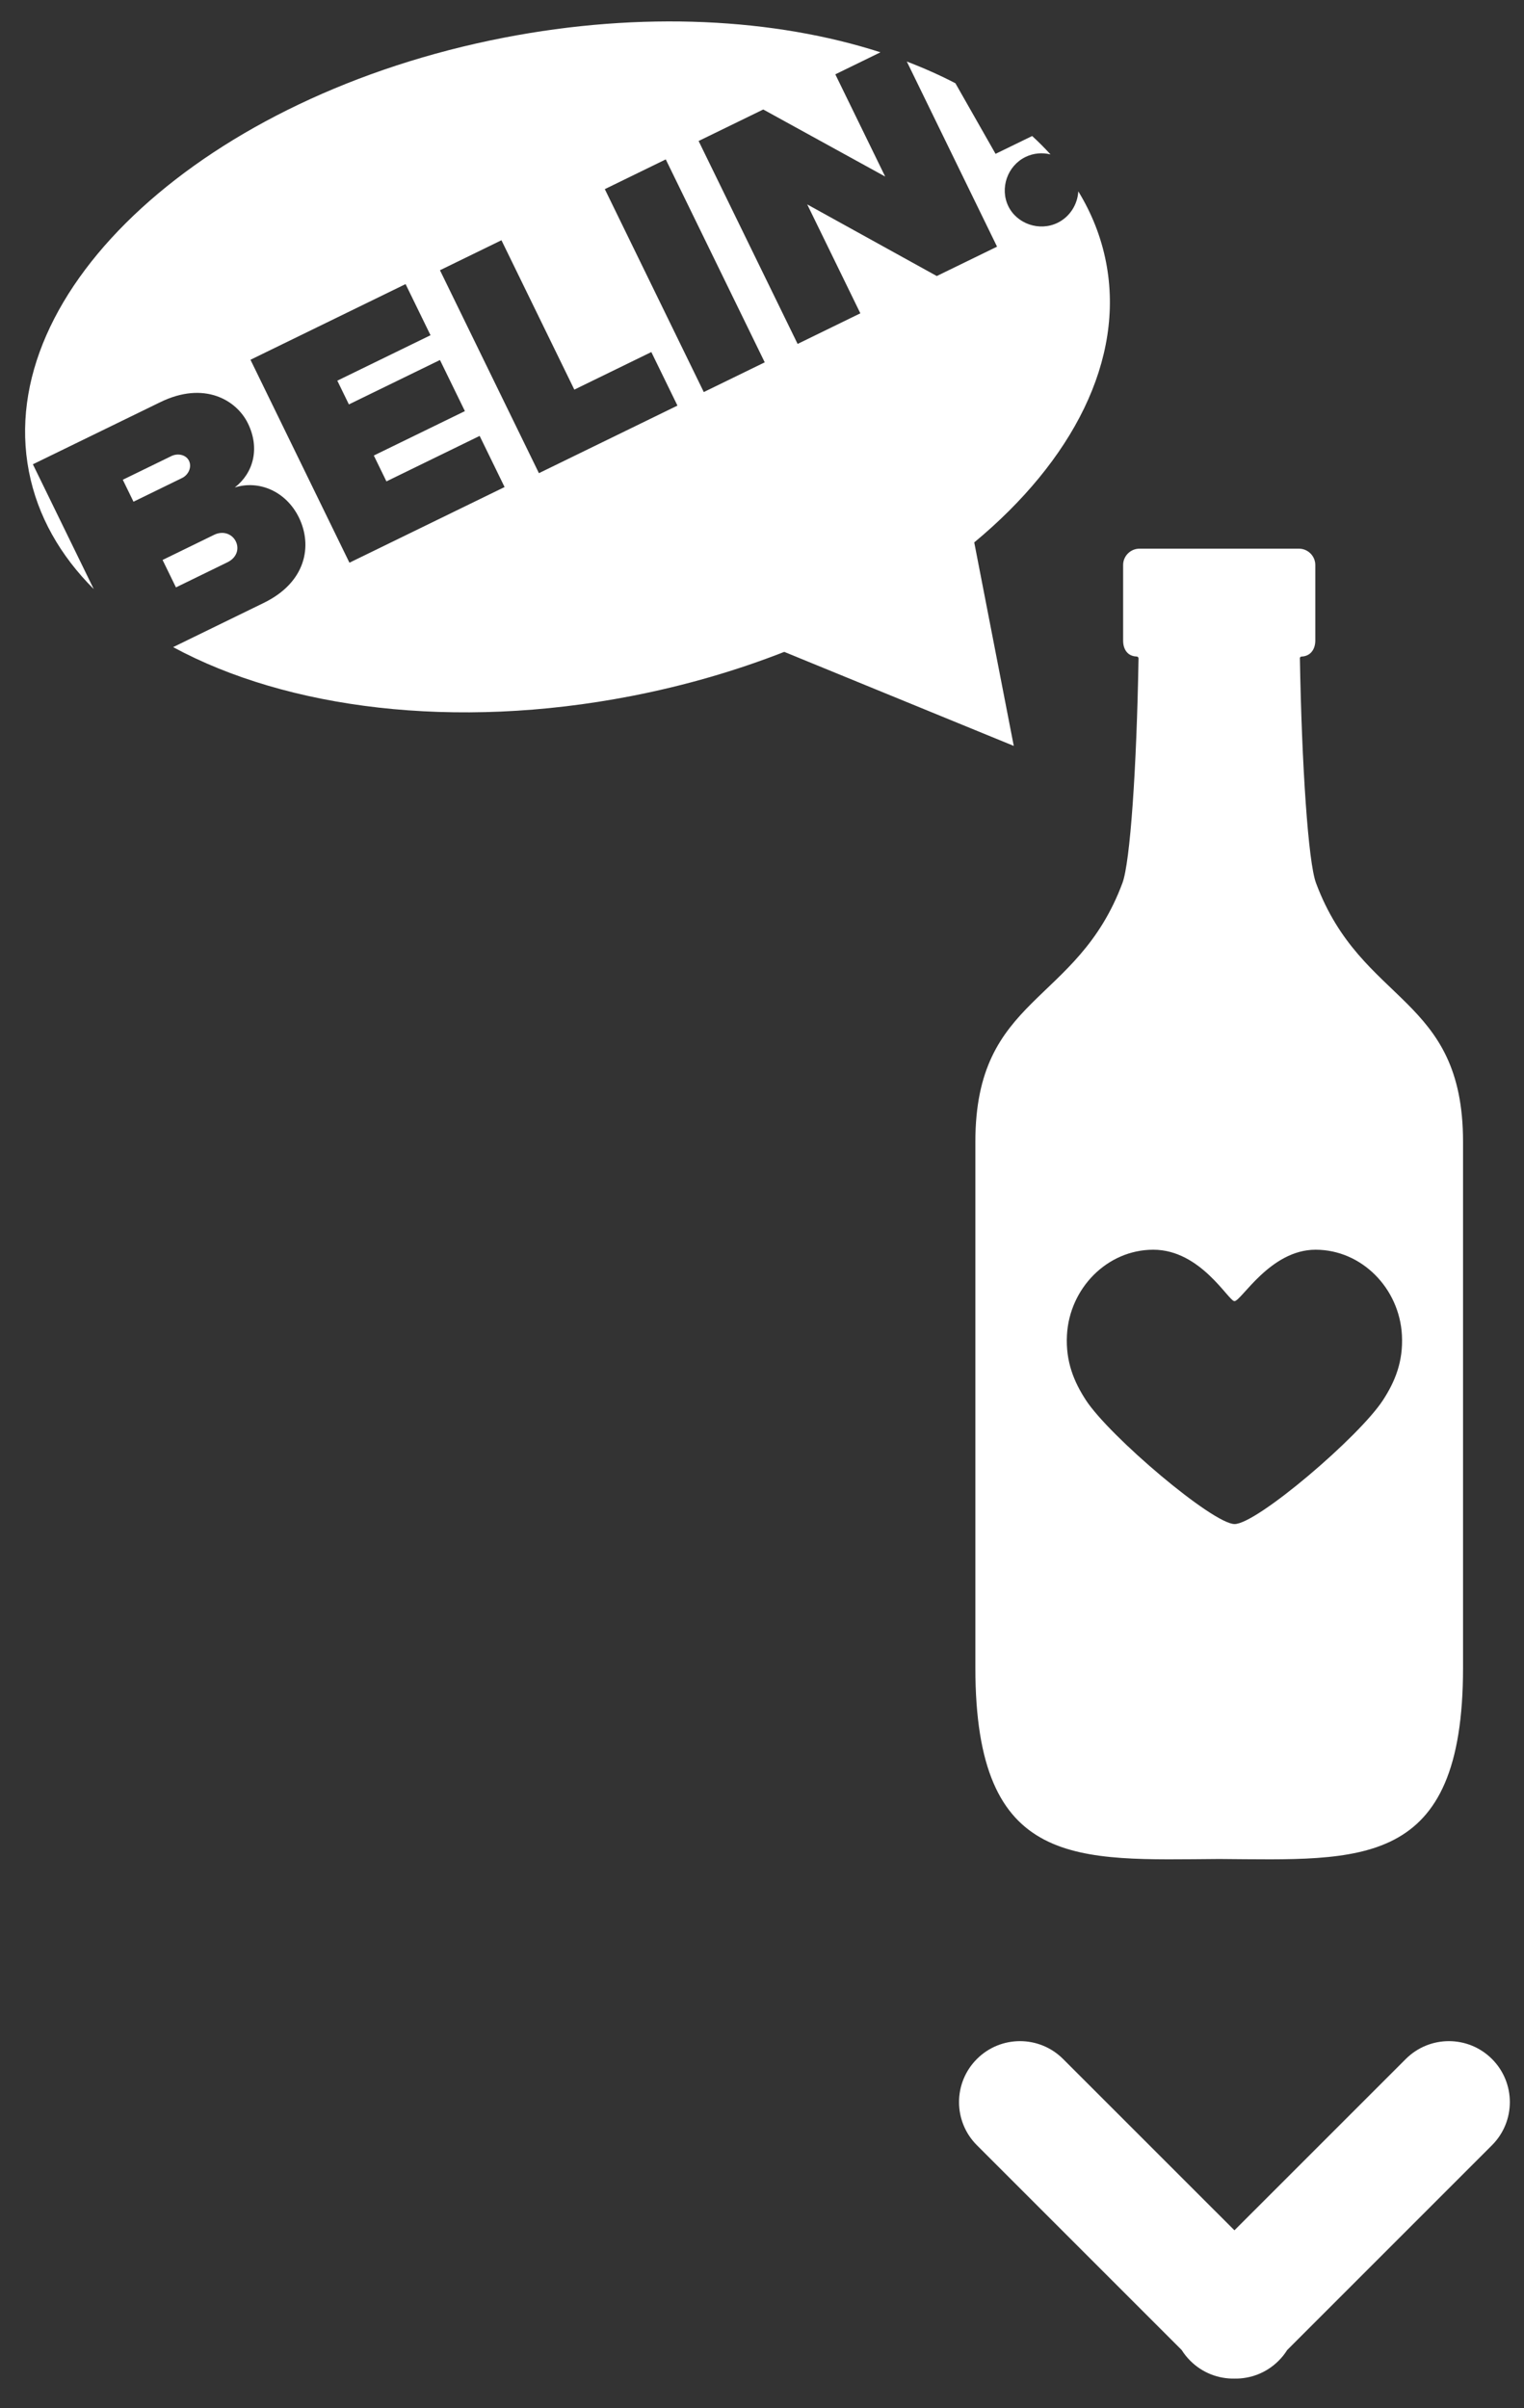
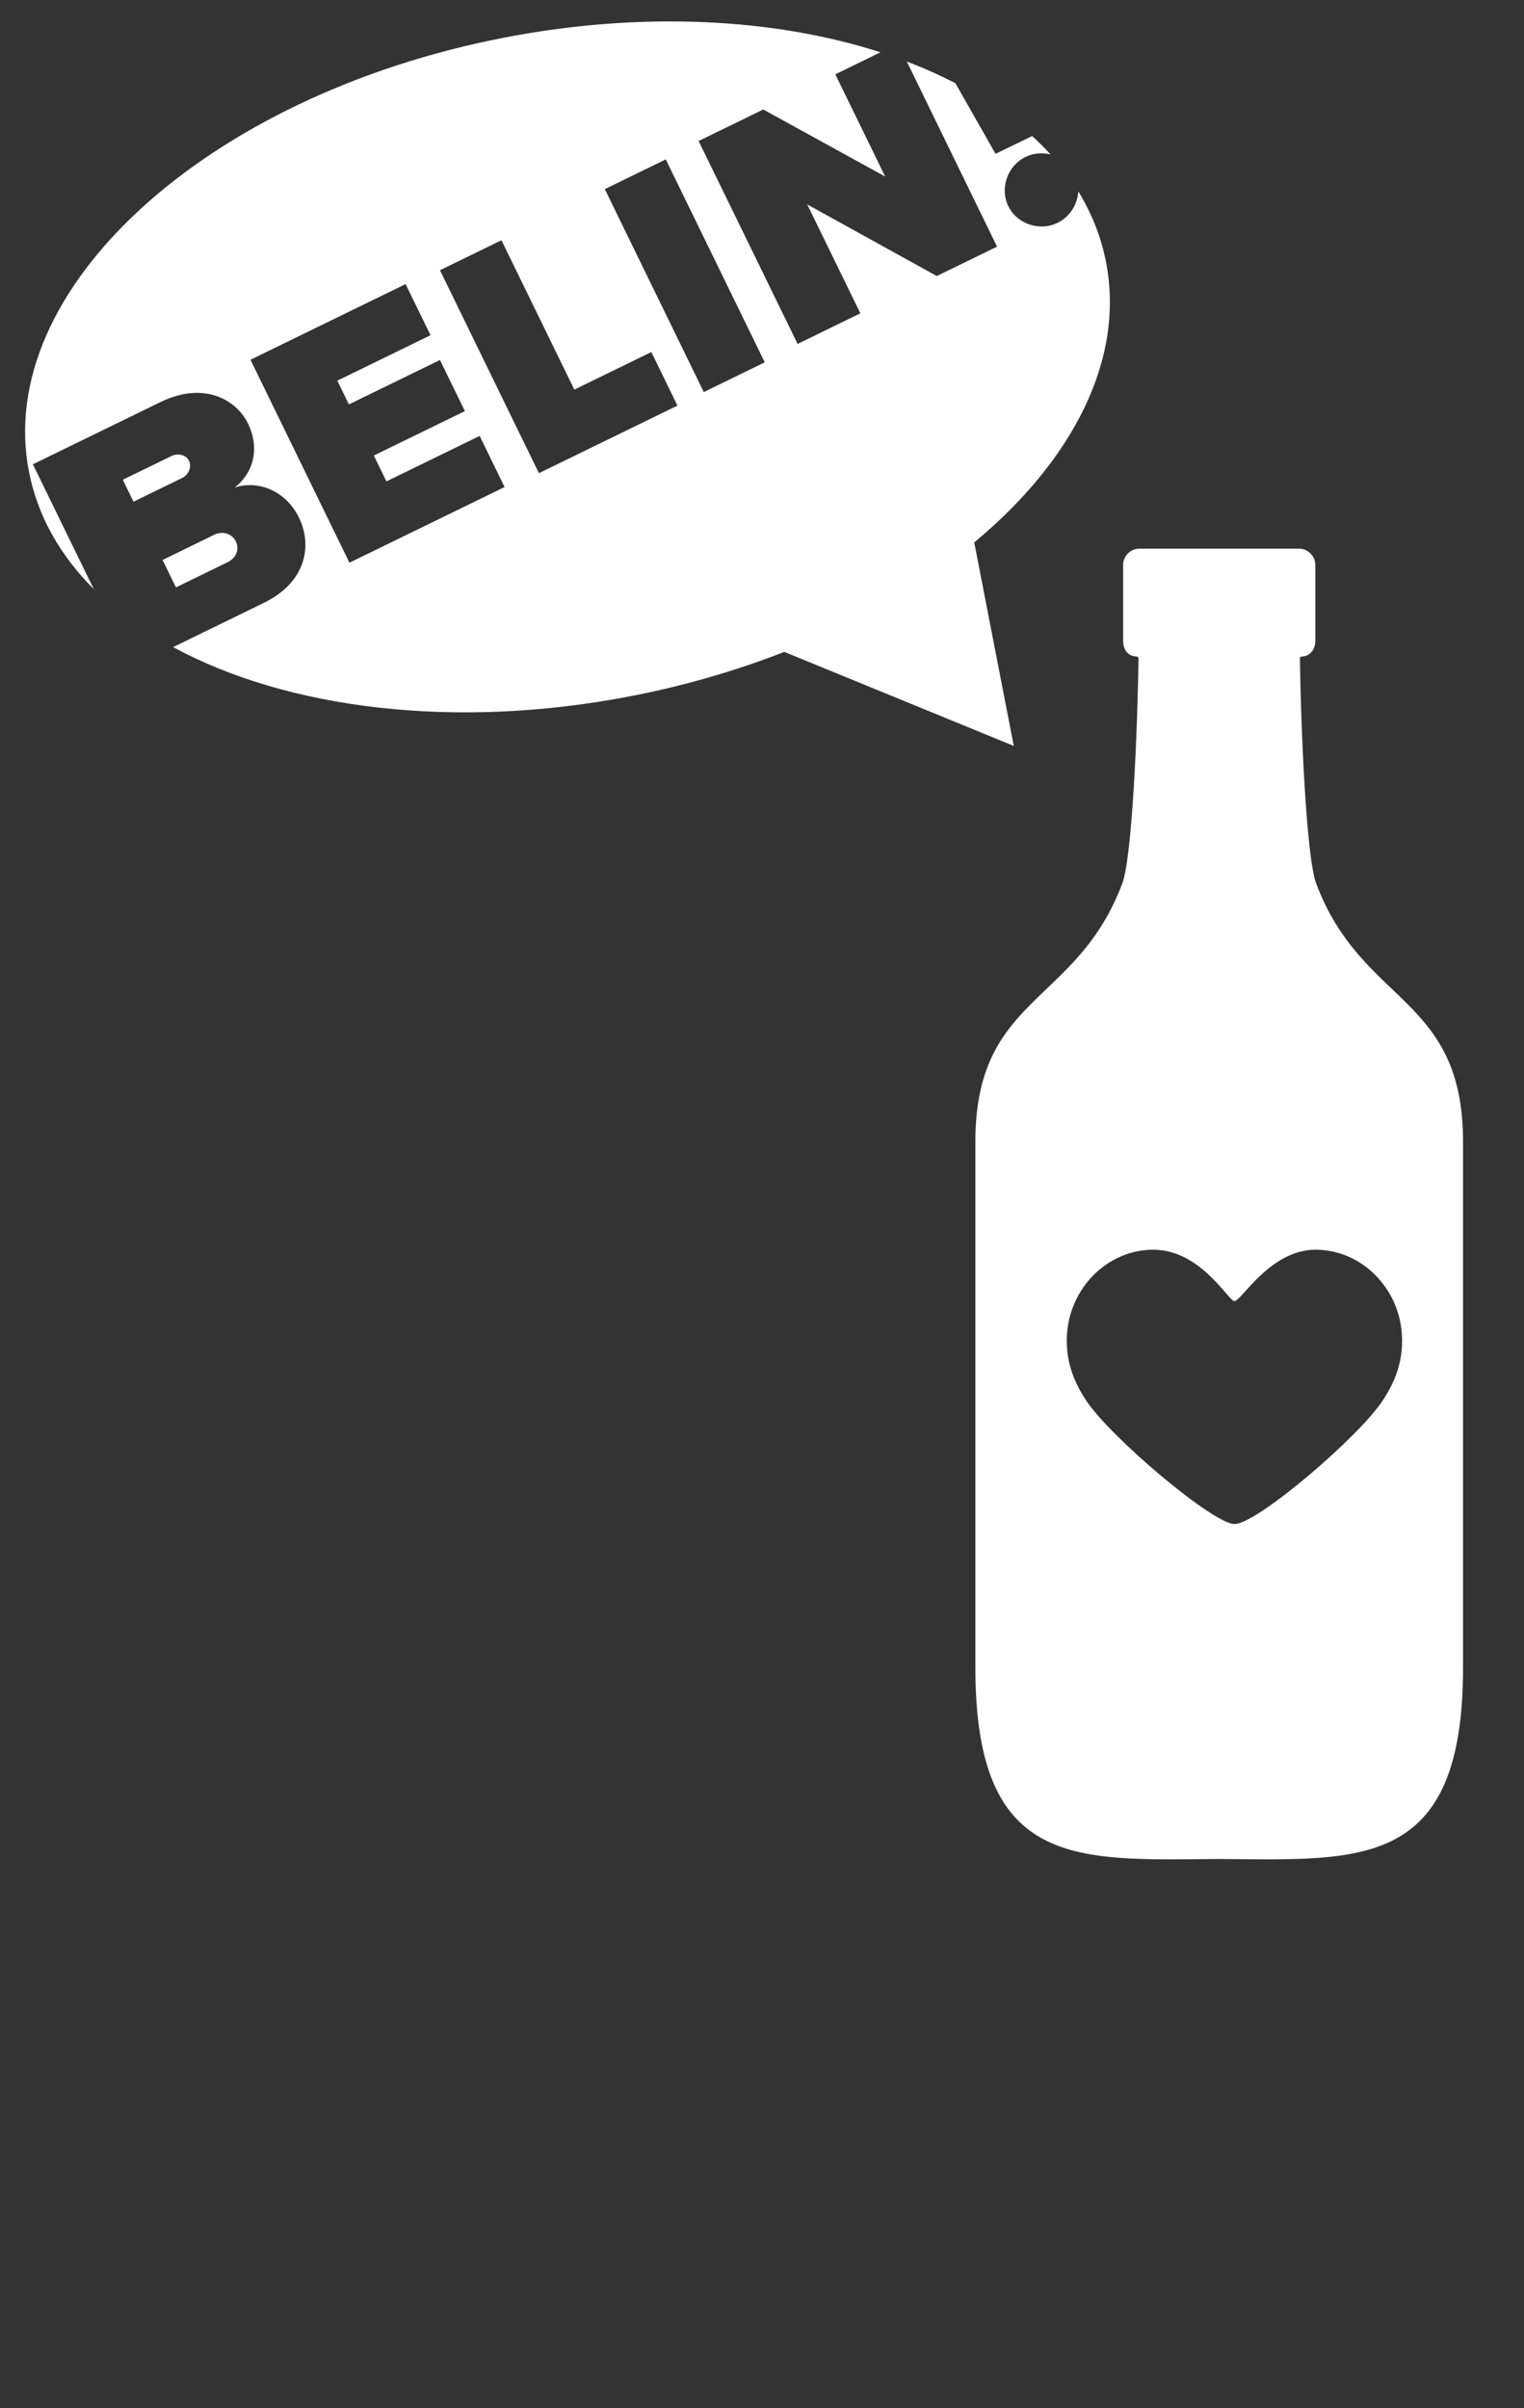
<svg xmlns="http://www.w3.org/2000/svg" width="50px" height="79px" viewBox="0 0 50 79" version="1.1">
  <rect x="0" y="0" width="50" height="79" fill="#333333" stroke="none" />
  <title>ico_scroll</title>
  <desc>Created with Sketch.</desc>
  <g id="Welcome" stroke="none" stroke-width="1" fill="none" fill-rule="evenodd">
    <g id="Desktop-HD" transform="translate(-635, -732)" fill="#FFFFFF">
      <g id="Homepage" transform="translate(0, -69)">
        <g id="ico_scroll" transform="translate(633, 798)">
          <g id="Group-2">
            <path d="M45.175,31.966 C44.921,31.283 44.709,28.129 44.647,24.589 C44.646,24.575 44.661,24.539 44.716,24.539 C44.997,24.523 45.153,24.3 45.153,24.015 L45.153,21.536 C45.153,21.241 44.91,21 44.615,21 L39.386,21 C39.09,21 38.848,21.241 38.848,21.536 L38.848,24.015 C38.848,24.3 38.99,24.52 39.271,24.537 C39.362,24.537 39.354,24.601 39.353,24.627 C39.291,28.202 39.08,31.283 38.826,31.967 C37.33,35.986 34,35.637 34,40.462 L34,57.714 C34,64.353 37.351,64.019 42,63.989 C46.649,64.019 50,64.353 50,57.714 L50,40.462 C50,35.637 46.67,35.986 45.175,31.966 Z M47.377,48.929 C46.596,50.135 43.234,53 42.505,53 C41.792,53 38.399,50.124 37.623,48.929 C37.235,48.331 36.959,47.672 37.005,46.804 C37.086,45.268 38.323,44 39.839,44 C41.397,44 42.304,45.687 42.5,45.687 C42.724,45.687 43.67,44 45.161,44 C46.677,44 47.914,45.268 47.995,46.804 C48.041,47.671 47.766,48.329 47.377,48.929 Z" id="Shape" fill-rule="nonzero" />
            <path d="M21,4 C25.634,4 29.859,5.07 33.049,6.828 L31.457,7.255 L32.423,10.859 L28.916,7.936 L26.637,8.546 L28.555,15.701 L30.767,15.108 L29.738,11.268 L33.462,14.386 L35.587,13.817 L33.84,7.291 C34.348,7.607 34.826,7.942 35.269,8.294 L36.12,10.819 L37.41,10.474 C37.582,10.705 37.74,10.941 37.886,11.181 C37.636,11.065 37.347,11.031 37.064,11.107 C36.423,11.279 36.035,11.955 36.204,12.587 C36.371,13.208 37.045,13.6 37.686,13.428 C38.125,13.31 38.445,12.956 38.55,12.545 C38.844,13.334 39,14.156 39,15 C39,18.258 36.683,21.184 33.001,23.199 L33,30 L26.197,25.535 C24.551,25.837 22.807,26 21,26 C15.079,26 9.825,24.253 6.545,21.556 L9.741,20.699 C11.229,20.301 11.675,19.169 11.408,18.171 C11.161,17.249 10.36,16.705 9.53,16.801 C10.211,16.457 10.594,15.711 10.355,14.82 C10.131,13.984 9.201,13.175 7.669,13.586 L3.173,14.79 L4.352,19.19 C3.481,17.899 3,16.484 3,15 C3,8.925 11.059,4 21,4 Z M16.304,11.32 L10.835,12.786 L12.752,19.941 L18.222,18.476 L17.739,16.673 L14.452,17.554 L14.208,16.642 L17.419,15.782 L16.936,13.98 L13.725,14.84 L13.501,14.003 L16.787,13.123 L16.304,11.32 Z M9.226,18.544 C9.297,18.81 9.152,19.076 8.827,19.163 L7.01,19.65 L6.751,18.683 L8.568,18.196 C8.893,18.109 9.158,18.289 9.226,18.544 Z M19.666,10.508 L17.498,11.089 L19.415,18.244 L24.299,16.935 L23.793,15.047 L21.078,15.775 L19.666,10.508 Z M25.464,8.933 L23.315,9.509 L25.232,16.664 L27.381,16.088 L25.464,8.933 Z M8.222,15.653 C8.282,15.874 8.12,16.105 7.89,16.166 L6.179,16.625 L5.972,15.851 L7.683,15.393 C7.913,15.331 8.166,15.441 8.222,15.653 Z" id="Oval-2" transform="translate(21, 17) rotate(-11) translate(-21, -17) " />
          </g>
-           <path d="M47.45,65 C48.554,65 49.45,65.895 49.45,67 L49.45,76.503 C49.483,76.647 49.5,76.796 49.5,76.95 C49.5,77.515 49.266,78.025 48.889,78.389 C48.525,78.766 48.015,79 47.45,79 C47.296,79 47.147,78.983 47.003,78.95 L37.5,78.95 C36.395,78.95 35.5,78.054 35.5,76.95 C35.5,75.845 36.395,74.95 37.5,74.95 L45.449,74.949 L45.45,67 C45.45,65.895 46.345,65 47.45,65 Z" id="Rectangle-Copy-3" transform="translate(42.5, 72) rotate(-315) translate(-42.5, -72) " />
        </g>
      </g>
    </g>
  </g>
</svg>